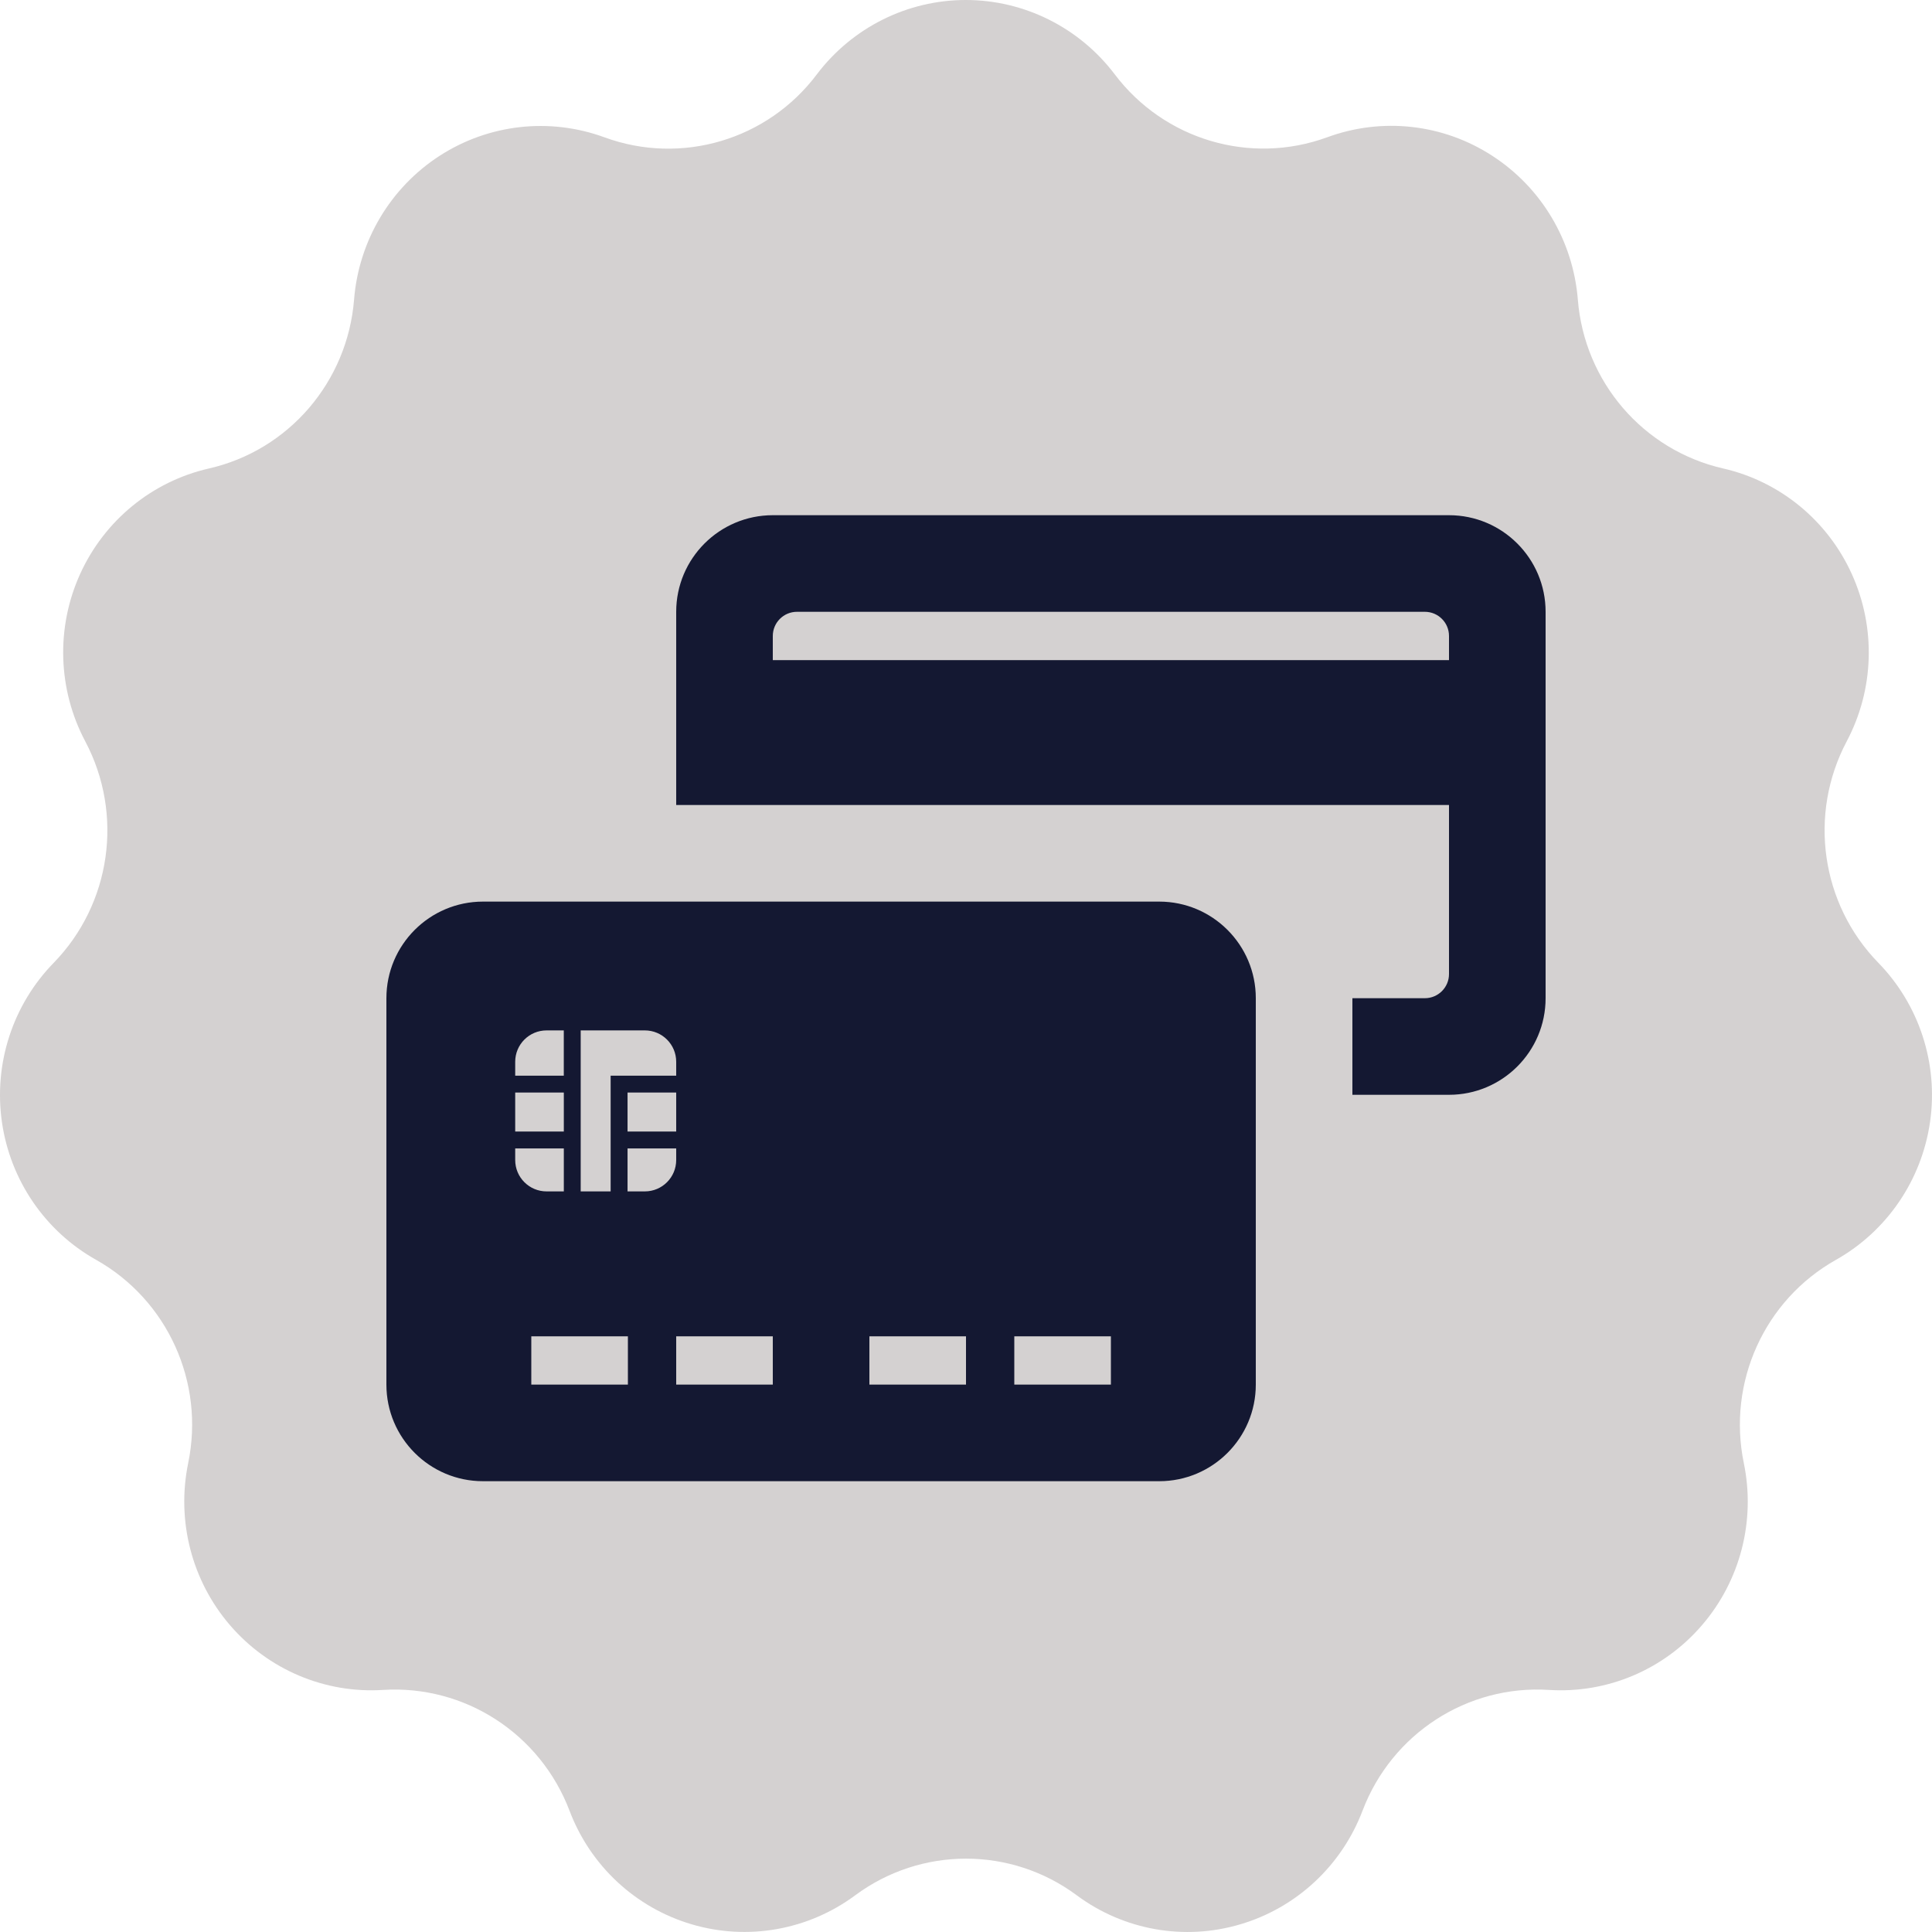
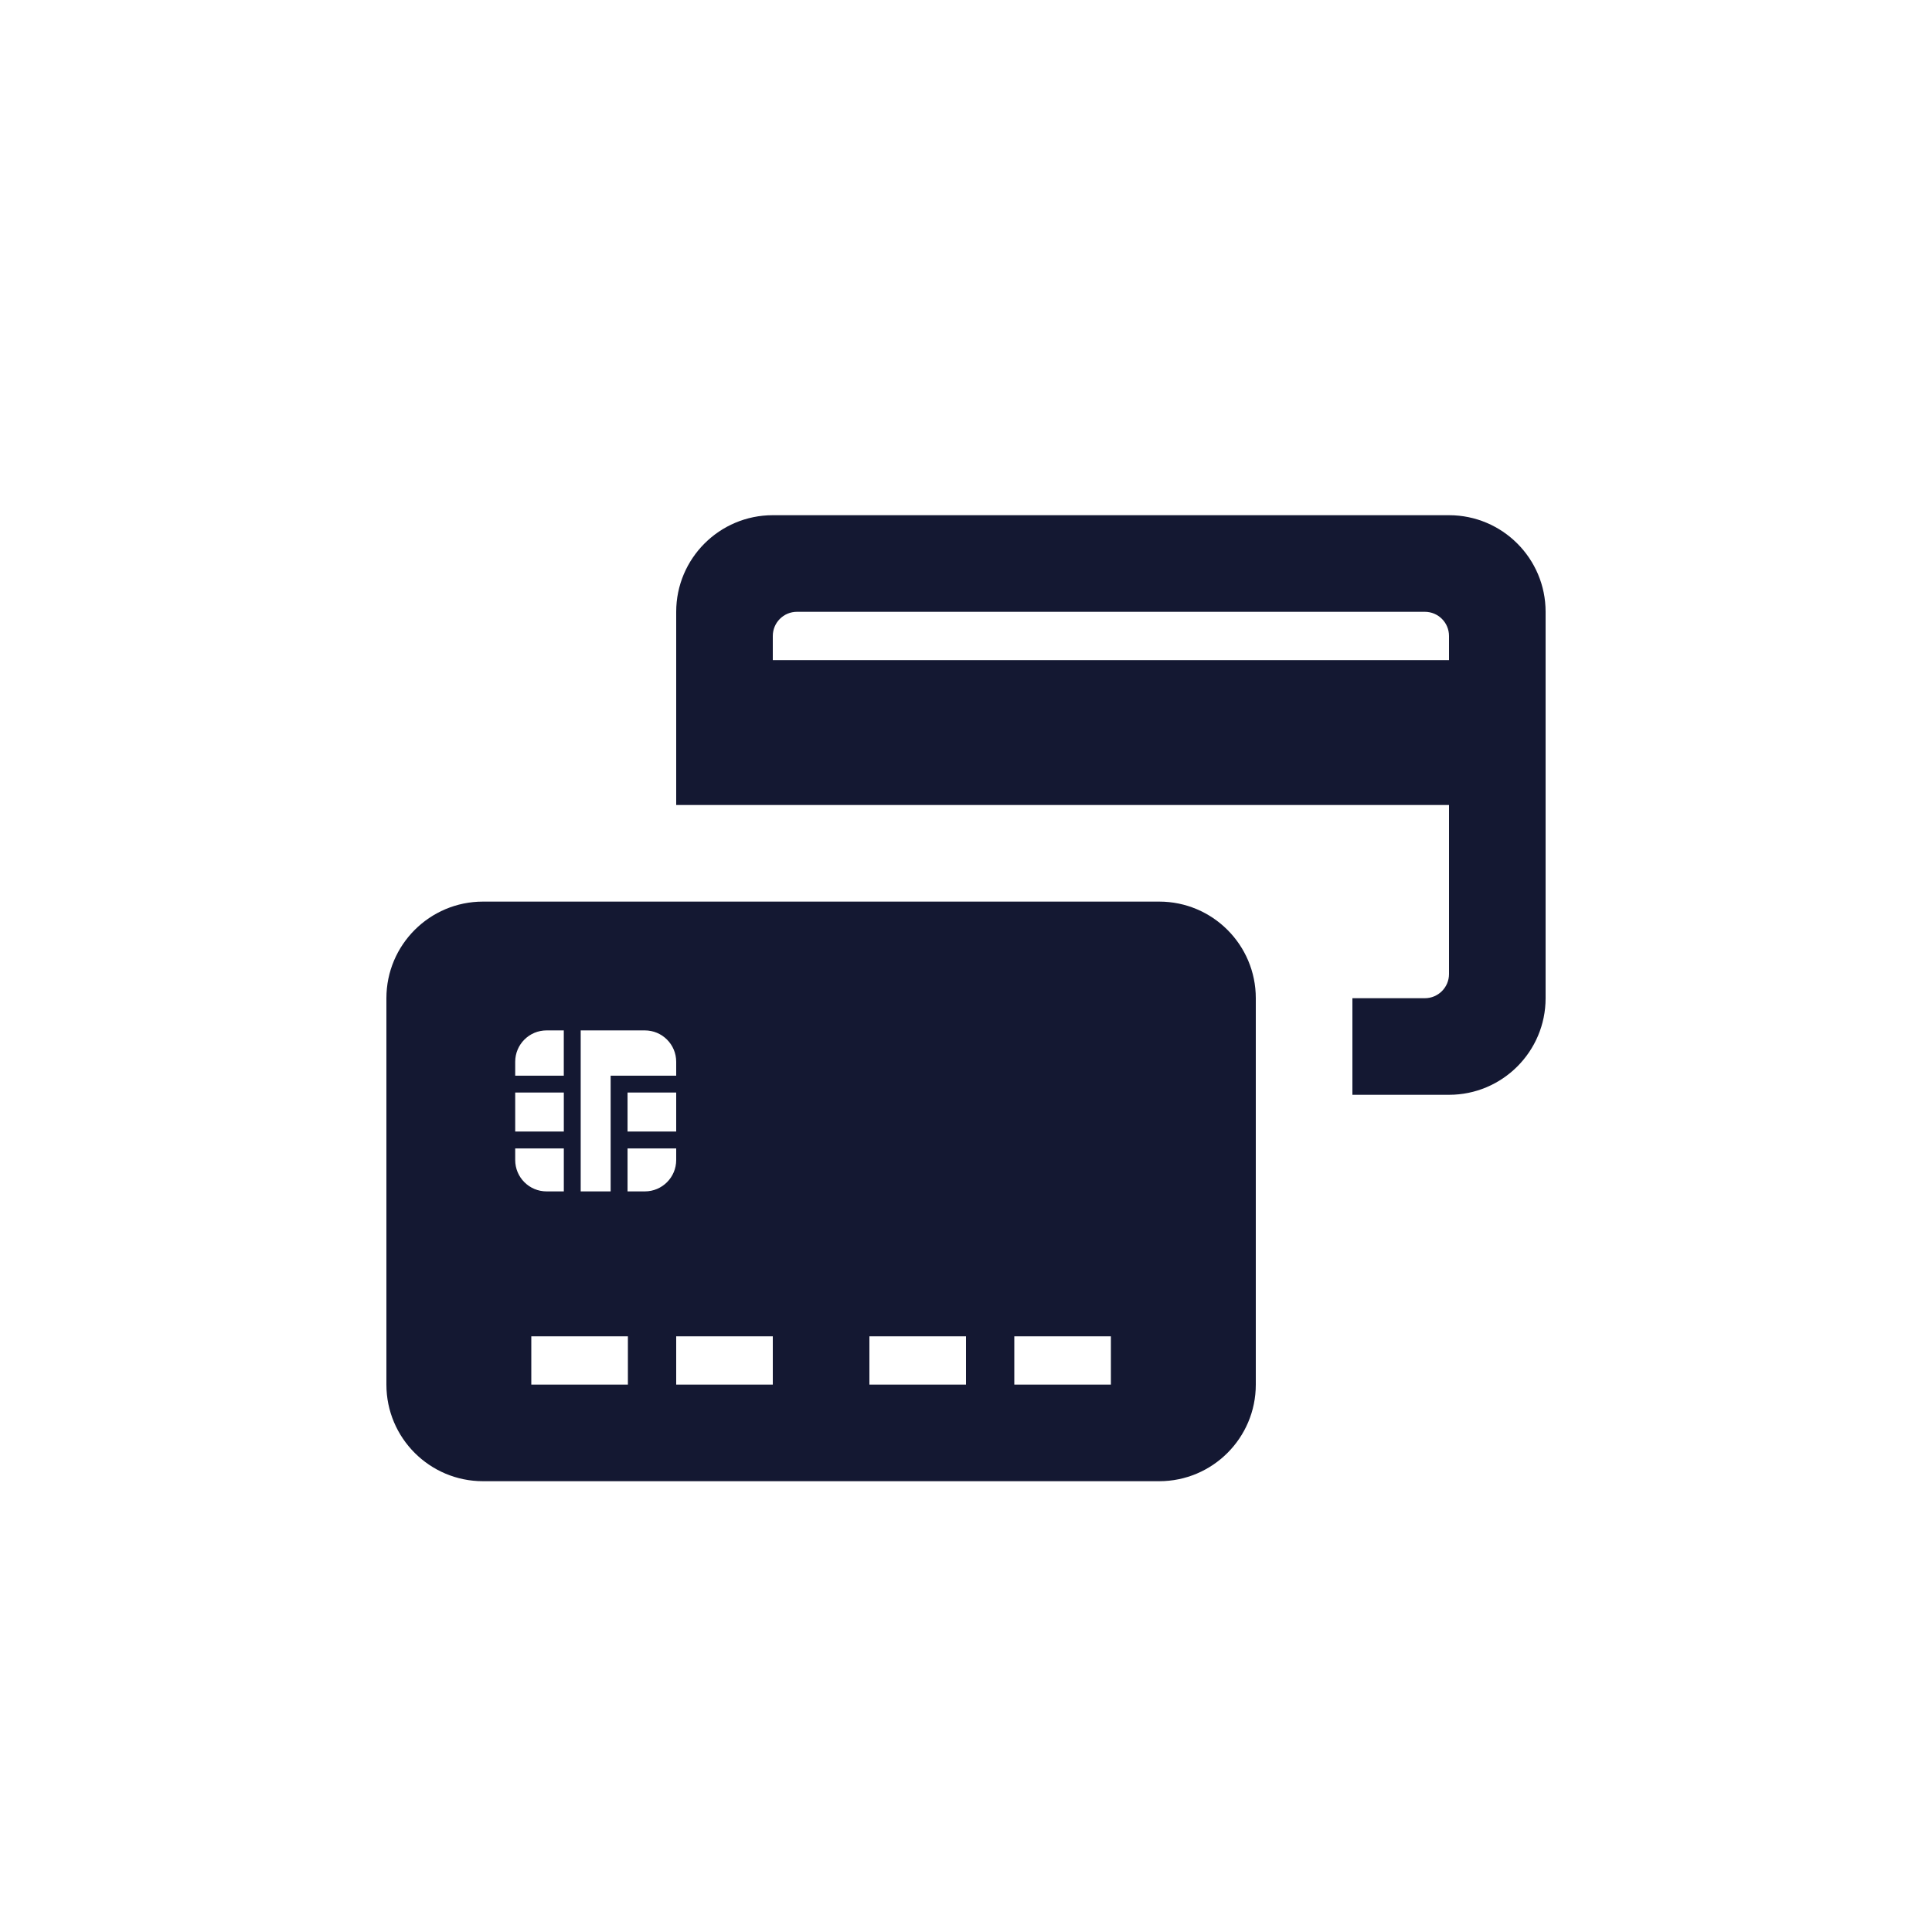
<svg xmlns="http://www.w3.org/2000/svg" width="60px" height="60px" viewBox="0 0 60 60" version="1.1">
  <title>icn_betaalmethode</title>
  <g id="Symbols" stroke="none" stroke-width="1" fill="none" fill-rule="evenodd">
    <g id="section_perks" transform="translate(-687, -167.915)" fill-rule="nonzero">
      <g id="icn_betaalmethode" transform="translate(687, 167.915)">
-         <path d="M58.333,29.9 C56.55,28.07 56.153,25.289 57.35,23.026 C58.205,21.413 58.265,19.494 57.51,17.828 C56.758,16.165 55.278,14.95 53.508,14.547 C51.031,13.979 49.203,11.857 49.001,9.301 C48.853,7.479 47.873,5.828 46.346,4.84 C44.824,3.849 42.929,3.635 41.221,4.262 C38.832,5.137 36.157,4.343 34.617,2.306 C33.517,0.854 31.807,0 29.992,0 C28.18,0 26.47,0.854 25.37,2.306 C23.837,4.346 21.163,5.14 18.773,4.265 C17.068,3.64 15.173,3.854 13.648,4.842 C12.123,5.83 11.141,7.481 10.996,9.304 C10.791,11.86 8.966,13.984 6.489,14.549 C4.719,14.952 3.239,16.167 2.486,17.831 C1.734,19.494 1.794,21.415 2.649,23.026 C3.846,25.287 3.449,28.07 1.669,29.9 C0.396,31.203 -0.199,33.03 0.059,34.84 C0.316,36.65 1.399,38.235 2.984,39.125 C5.204,40.373 6.364,42.931 5.844,45.439 C5.476,47.229 5.954,49.089 7.141,50.47 C8.331,51.854 10.091,52.598 11.896,52.482 C14.436,52.323 16.778,53.843 17.688,56.235 C18.335,57.944 19.738,59.247 21.48,59.761 C23.218,60.276 25.097,59.943 26.557,58.862 C28.605,57.342 31.397,57.342 33.442,58.862 C34.902,59.945 36.782,60.278 38.519,59.761 C40.261,59.247 41.664,57.942 42.314,56.235 C43.221,53.843 45.566,52.321 48.103,52.482 C49.913,52.598 51.671,51.854 52.858,50.47 C54.046,49.089 54.526,47.229 54.156,45.439 C53.638,42.931 54.796,40.373 57.018,39.125 C58.6,38.233 59.68,36.65 59.94,34.84 C60.2,33.03 59.603,31.203 58.333,29.9 Z" id="Path-Copy" fill="#D4D1D1" />
        <g id="iconmonstr-credit-card-14" transform="translate(12, 16)" fill="#141832">
          <path d="M33,0 L12,0 C10.344,0 9,1.344 9,3 L9,9 L33,9 L33,14.25 C33,14.664 32.664,15 32.25,15 L30,15 L30,18 L33,18 C34.656,18 36,16.656 36,15 L36,3 C36,1.344 34.656,0 33,0 Z M33,4.5 L12,4.5 L12,3.75 C12,3.336 12.336,3 12.75,3 L32.25,3 C32.664,3 33,3.336 33,3.75 L33,4.5 Z M24,12 L3,12 C1.344,12 0,13.344 0,15 L0,27 C0,28.656 1.344,30 3,30 L24,30 C25.656,30 27,28.656 27,27 L27,15 C27,13.344 25.656,12 24,12 Z M7.5,27 L4.5,27 L4.5,25.5 L7.5,25.5 L7.5,27 Z M12,27 L9,27 L9,25.5 L12,25.5 L12,27 Z M18,27 L15,27 L15,25.5 L18,25.5 L18,27 Z M22.5,27 L19.5,27 L19.5,25.5 L22.5,25.5 L22.5,27 Z M4,16.975 C4,16.436 4.436,16 4.975,16 L5.509,16 L5.509,17.406 L4,17.406 L4,16.975 Z M4,17.93 L5.51,17.93 L5.51,19.14 L4,19.14 L4,17.93 Z M4,19.665 L5.51,19.665 L5.51,21 L4.975,21 C4.436,21 4,20.564 4,20.025 L4,19.665 Z M9,20.025 C9,20.564 8.564,21 8.025,21 L7.489,21 L7.489,19.665 L9,19.665 L9,20.025 Z M9,19.14 L7.489,19.14 L7.489,17.93 L9,17.93 L9,19.14 Z M9,17.406 L6.964,17.406 L6.964,21 L6.034,21 L6.034,16 L8.025,16 C8.564,16 9,16.436 9,16.975 L9,17.406 Z" id="Shape" />
        </g>
      </g>
    </g>
  </g>
</svg>